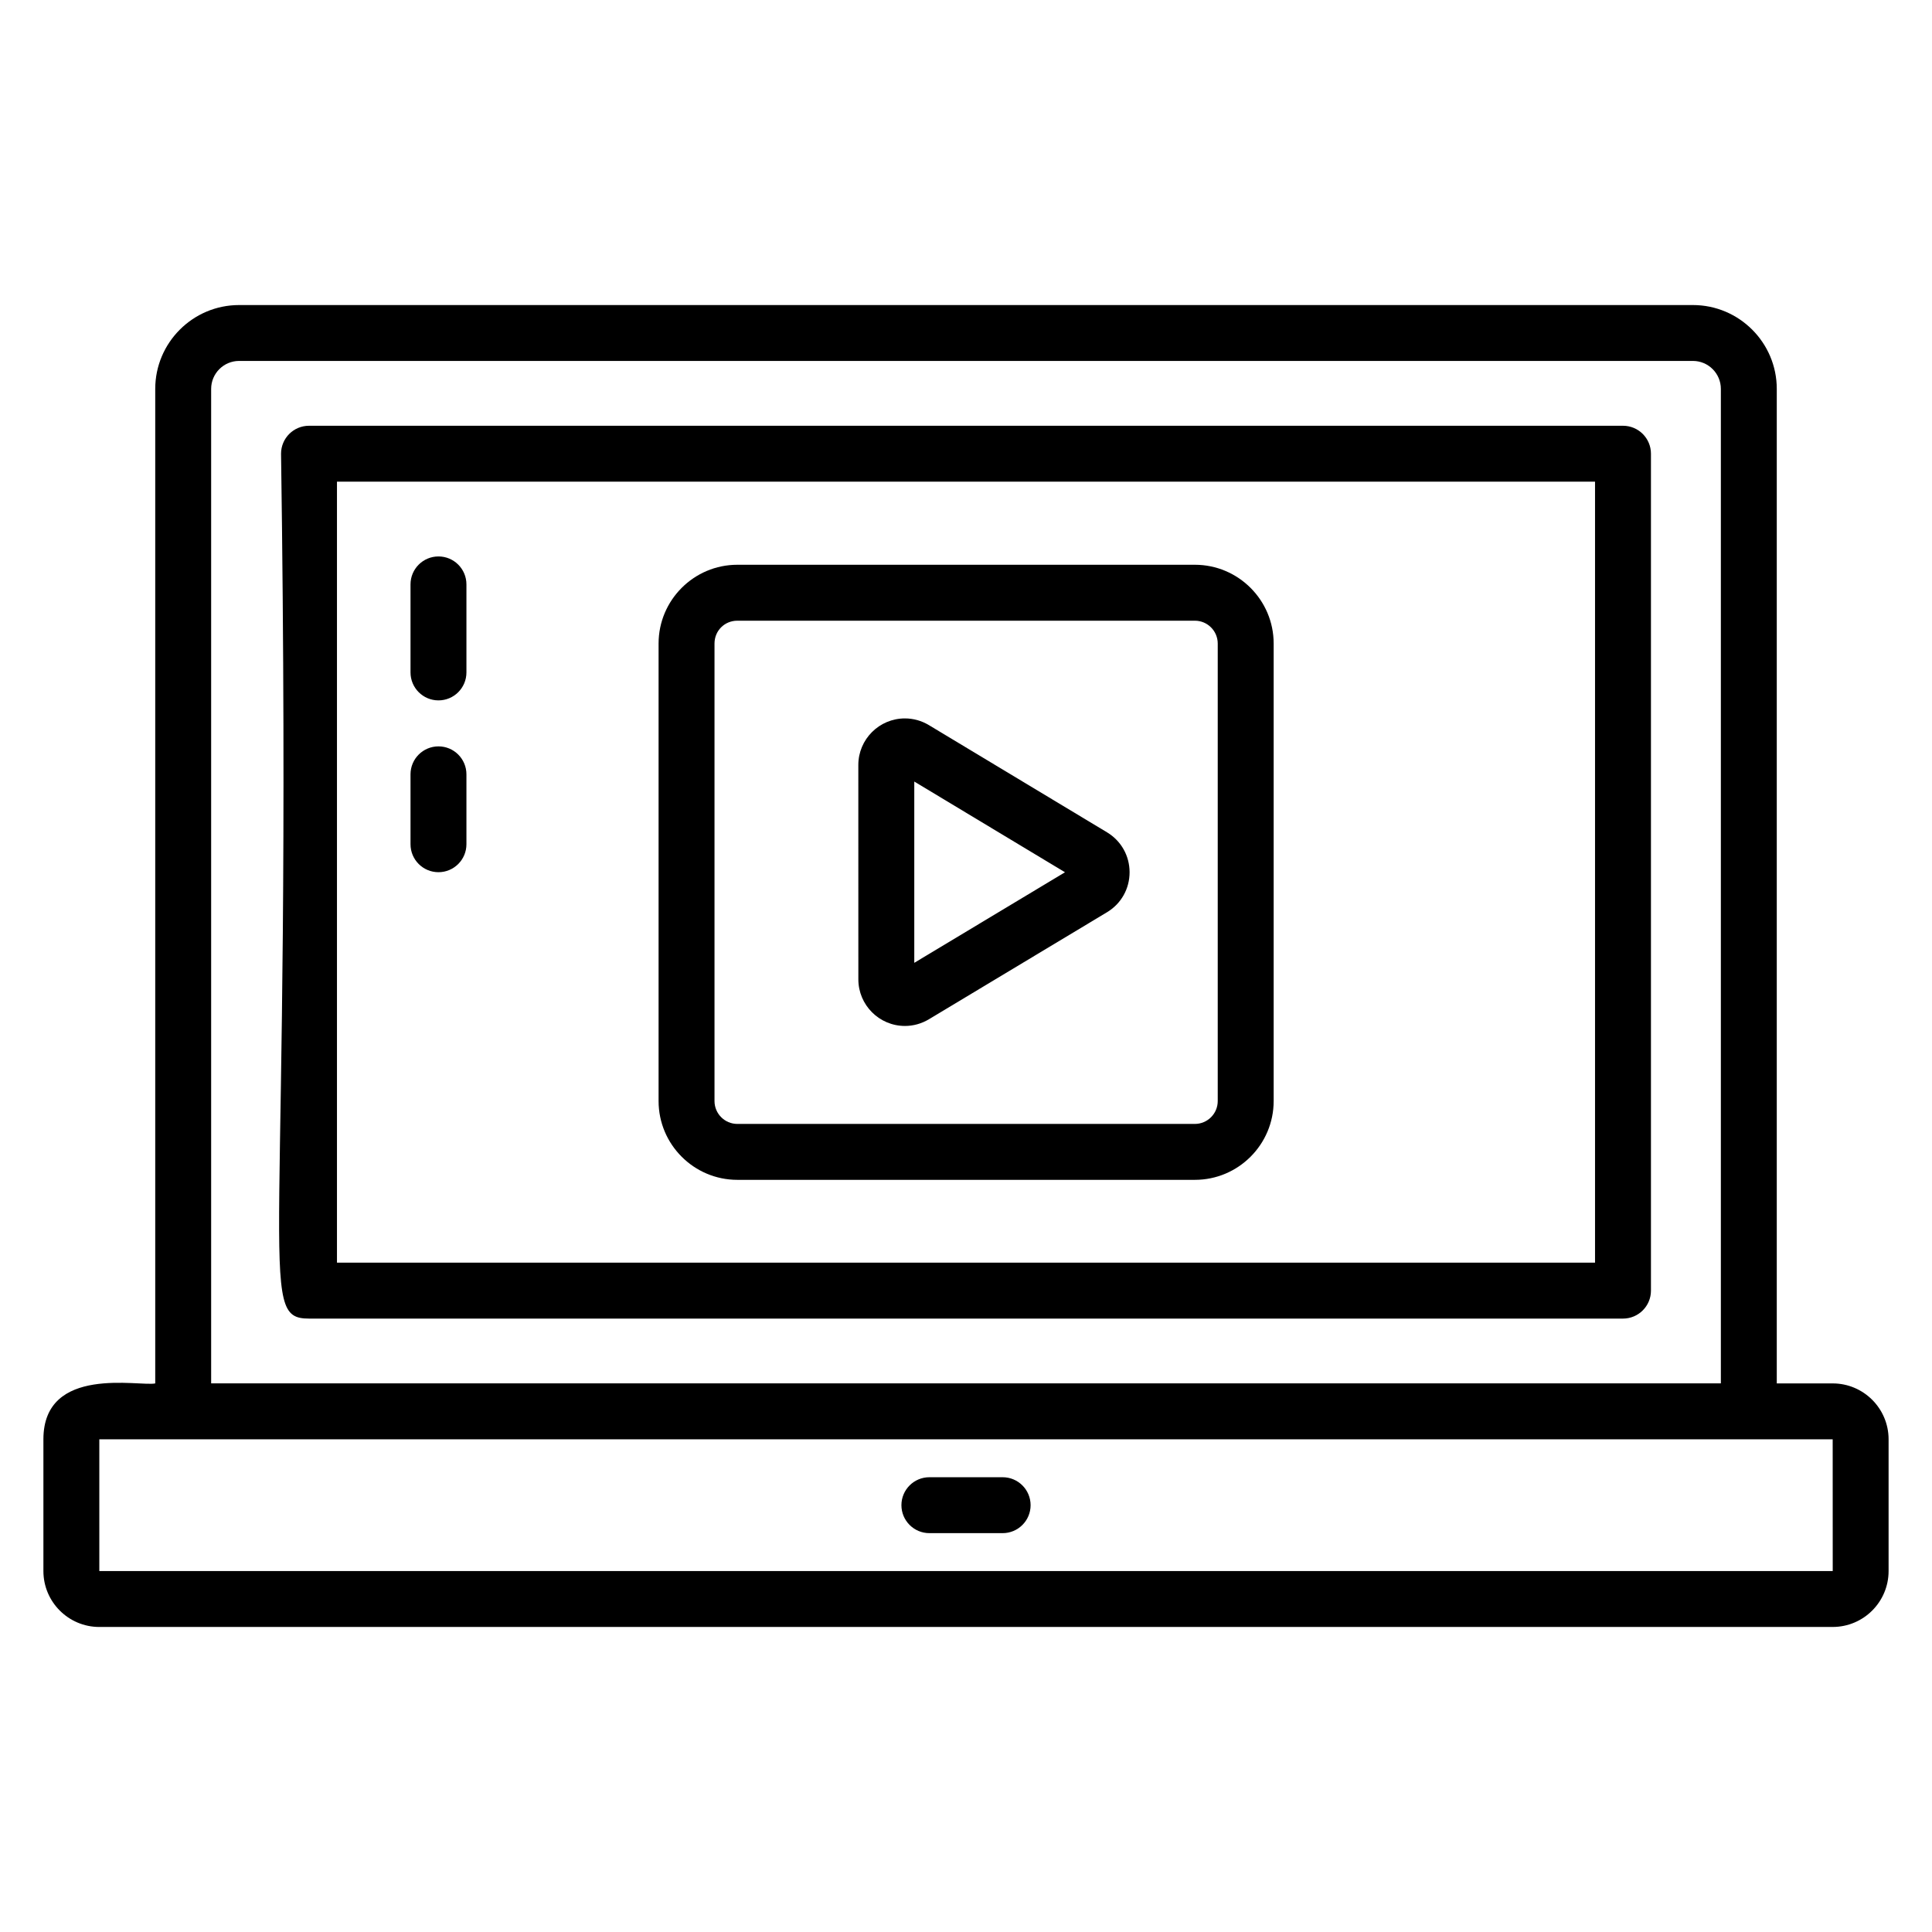
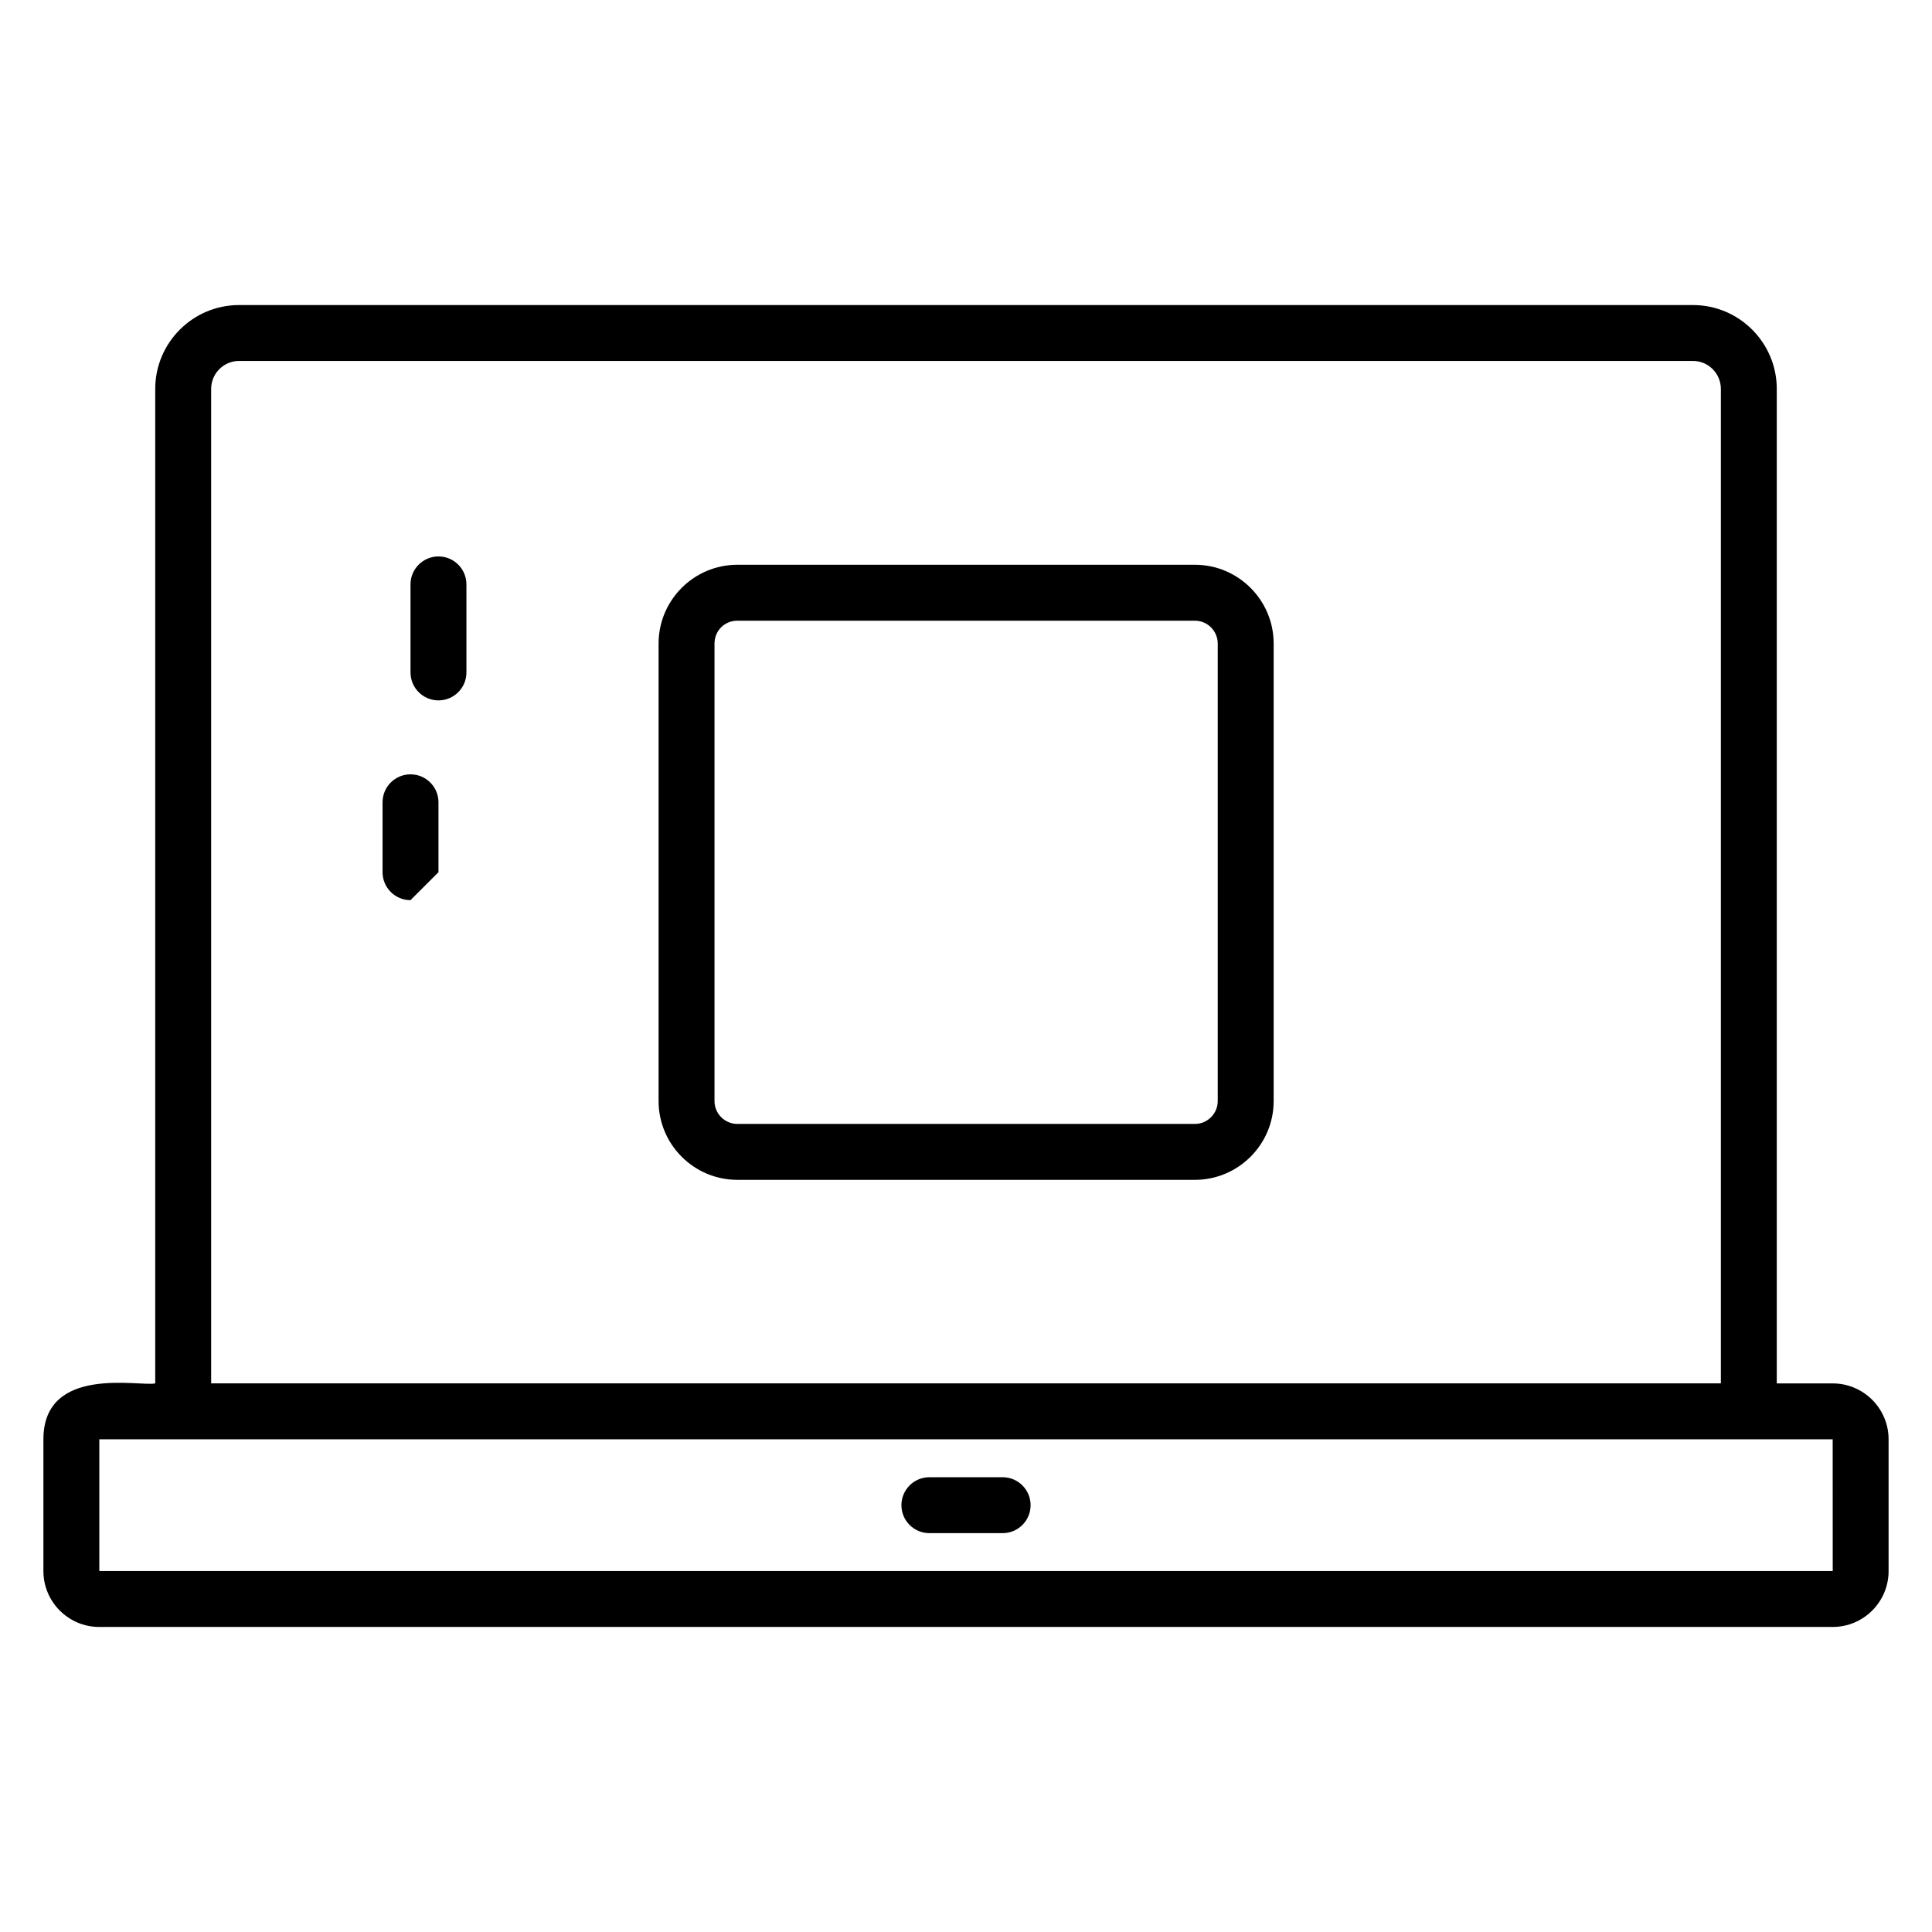
<svg xmlns="http://www.w3.org/2000/svg" fill="#000000" width="800px" height="800px" version="1.1" viewBox="144 144 512 512">
  <g>
-     <path d="m574.11 256.83h-348.22c-4.09 0-7.41 3.316-7.41 7.41 3.125 216.02-6.84 229.2 7.41 229.2h348.22c4.09 0 7.41-3.316 7.41-7.41v-221.79c0-4.094-3.32-7.41-7.41-7.41zm-7.41 221.79h-333.4v-206.97h333.4z" />
    <path d="m170.32 575.16h459.36c8.172 0 14.816-6.644 14.816-14.816v-34.91c0-8.172-6.644-14.816-14.816-14.816h-14.816v-263.55c0-12.258-9.969-22.227-22.227-22.227h-385.27c-12.258 0-22.227 9.969-22.227 22.227v263.55c-4.019 0.902-29.637-5.008-29.637 14.816v34.91c0 8.176 6.644 14.82 14.816 14.82zm29.637-328.1c0-4.086 3.324-7.41 7.41-7.41h385.27c4.086 0 7.41 3.324 7.41 7.41v263.55h-400.09zm-29.637 278.37h459.36l0.012 34.91h-459.37z" />
    <path d="m409.71 535.48h-19.414c-4.09 0-7.41 3.316-7.41 7.41 0 4.09 3.316 7.41 7.41 7.41h19.414c4.09 0 7.41-3.316 7.41-7.41 0-4.09-3.316-7.41-7.41-7.41z" />
    <path d="m339.41 456.67h121.24c11.516 0 20.883-9.367 20.883-20.883v-121.24c0-11.512-9.367-20.879-20.883-20.879h-121.24c-11.512 0-20.879 9.367-20.879 20.879v121.24c0 11.516 9.367 20.883 20.879 20.883zm-6.059-142.12c0-3.398 2.664-6.059 6.059-6.059h121.24c3.344 0 6.062 2.719 6.062 6.059v121.24c0 3.344-2.719 6.062-6.062 6.062h-121.24c-3.344 0-6.059-2.719-6.059-6.062z" />
-     <path d="m383.82 415.89c2.215 0 4.402-0.609 6.34-1.766l47.281-28.414c3.703-2.258 5.91-6.199 5.91-10.551-0.004-4.352-2.215-8.297-5.949-10.566l-47.266-28.445c-1.922-1.152-4.109-1.758-6.324-1.758-6.809 0-12.348 5.535-12.348 12.34l0.008 56.816c0 6.805 5.539 12.344 12.348 12.344zm2.473-64.773 39.941 24.043-39.941 24z" />
-     <path d="m260.2 375.14c4.09 0 7.41-3.316 7.41-7.41v-18.523c0-4.09-3.316-7.41-7.41-7.41-4.09 0-7.41 3.316-7.41 7.41v18.523c0 4.094 3.316 7.41 7.41 7.41z" />
+     <path d="m260.2 375.14v-18.523c0-4.09-3.316-7.41-7.41-7.41-4.09 0-7.41 3.316-7.41 7.41v18.523c0 4.094 3.316 7.41 7.41 7.41z" />
    <path d="m260.2 329.61c4.09 0 7.41-3.316 7.41-7.41v-23.328c0-4.09-3.316-7.41-7.41-7.41-4.09 0-7.41 3.316-7.41 7.41v23.328c0 4.09 3.316 7.41 7.41 7.41z" />
  </g>
</svg>